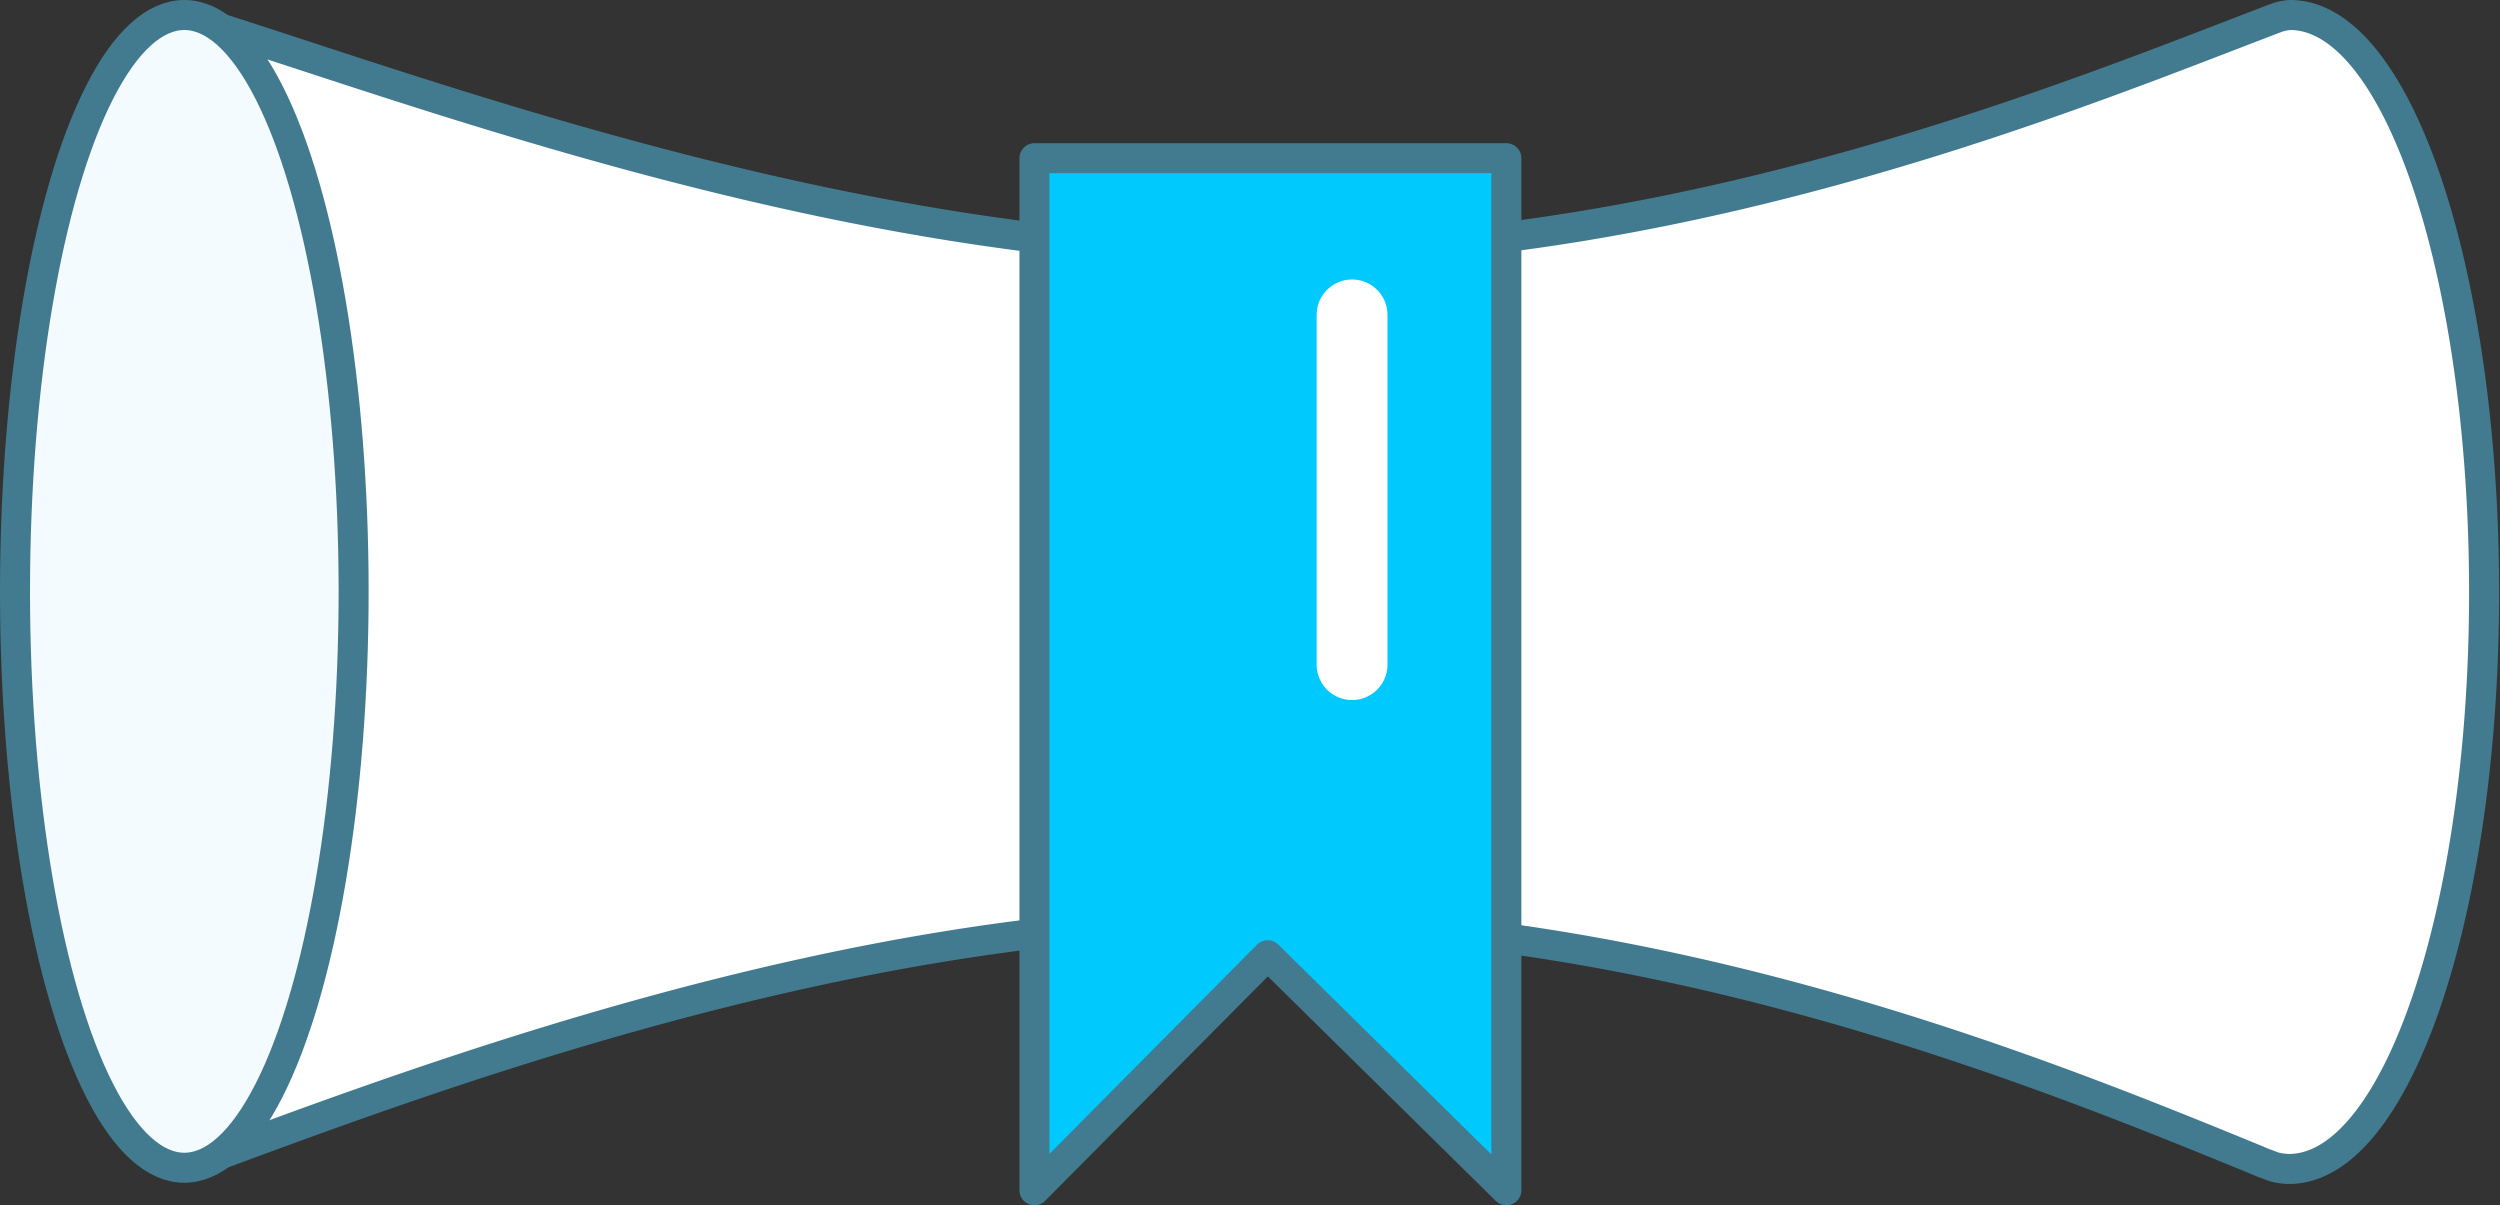
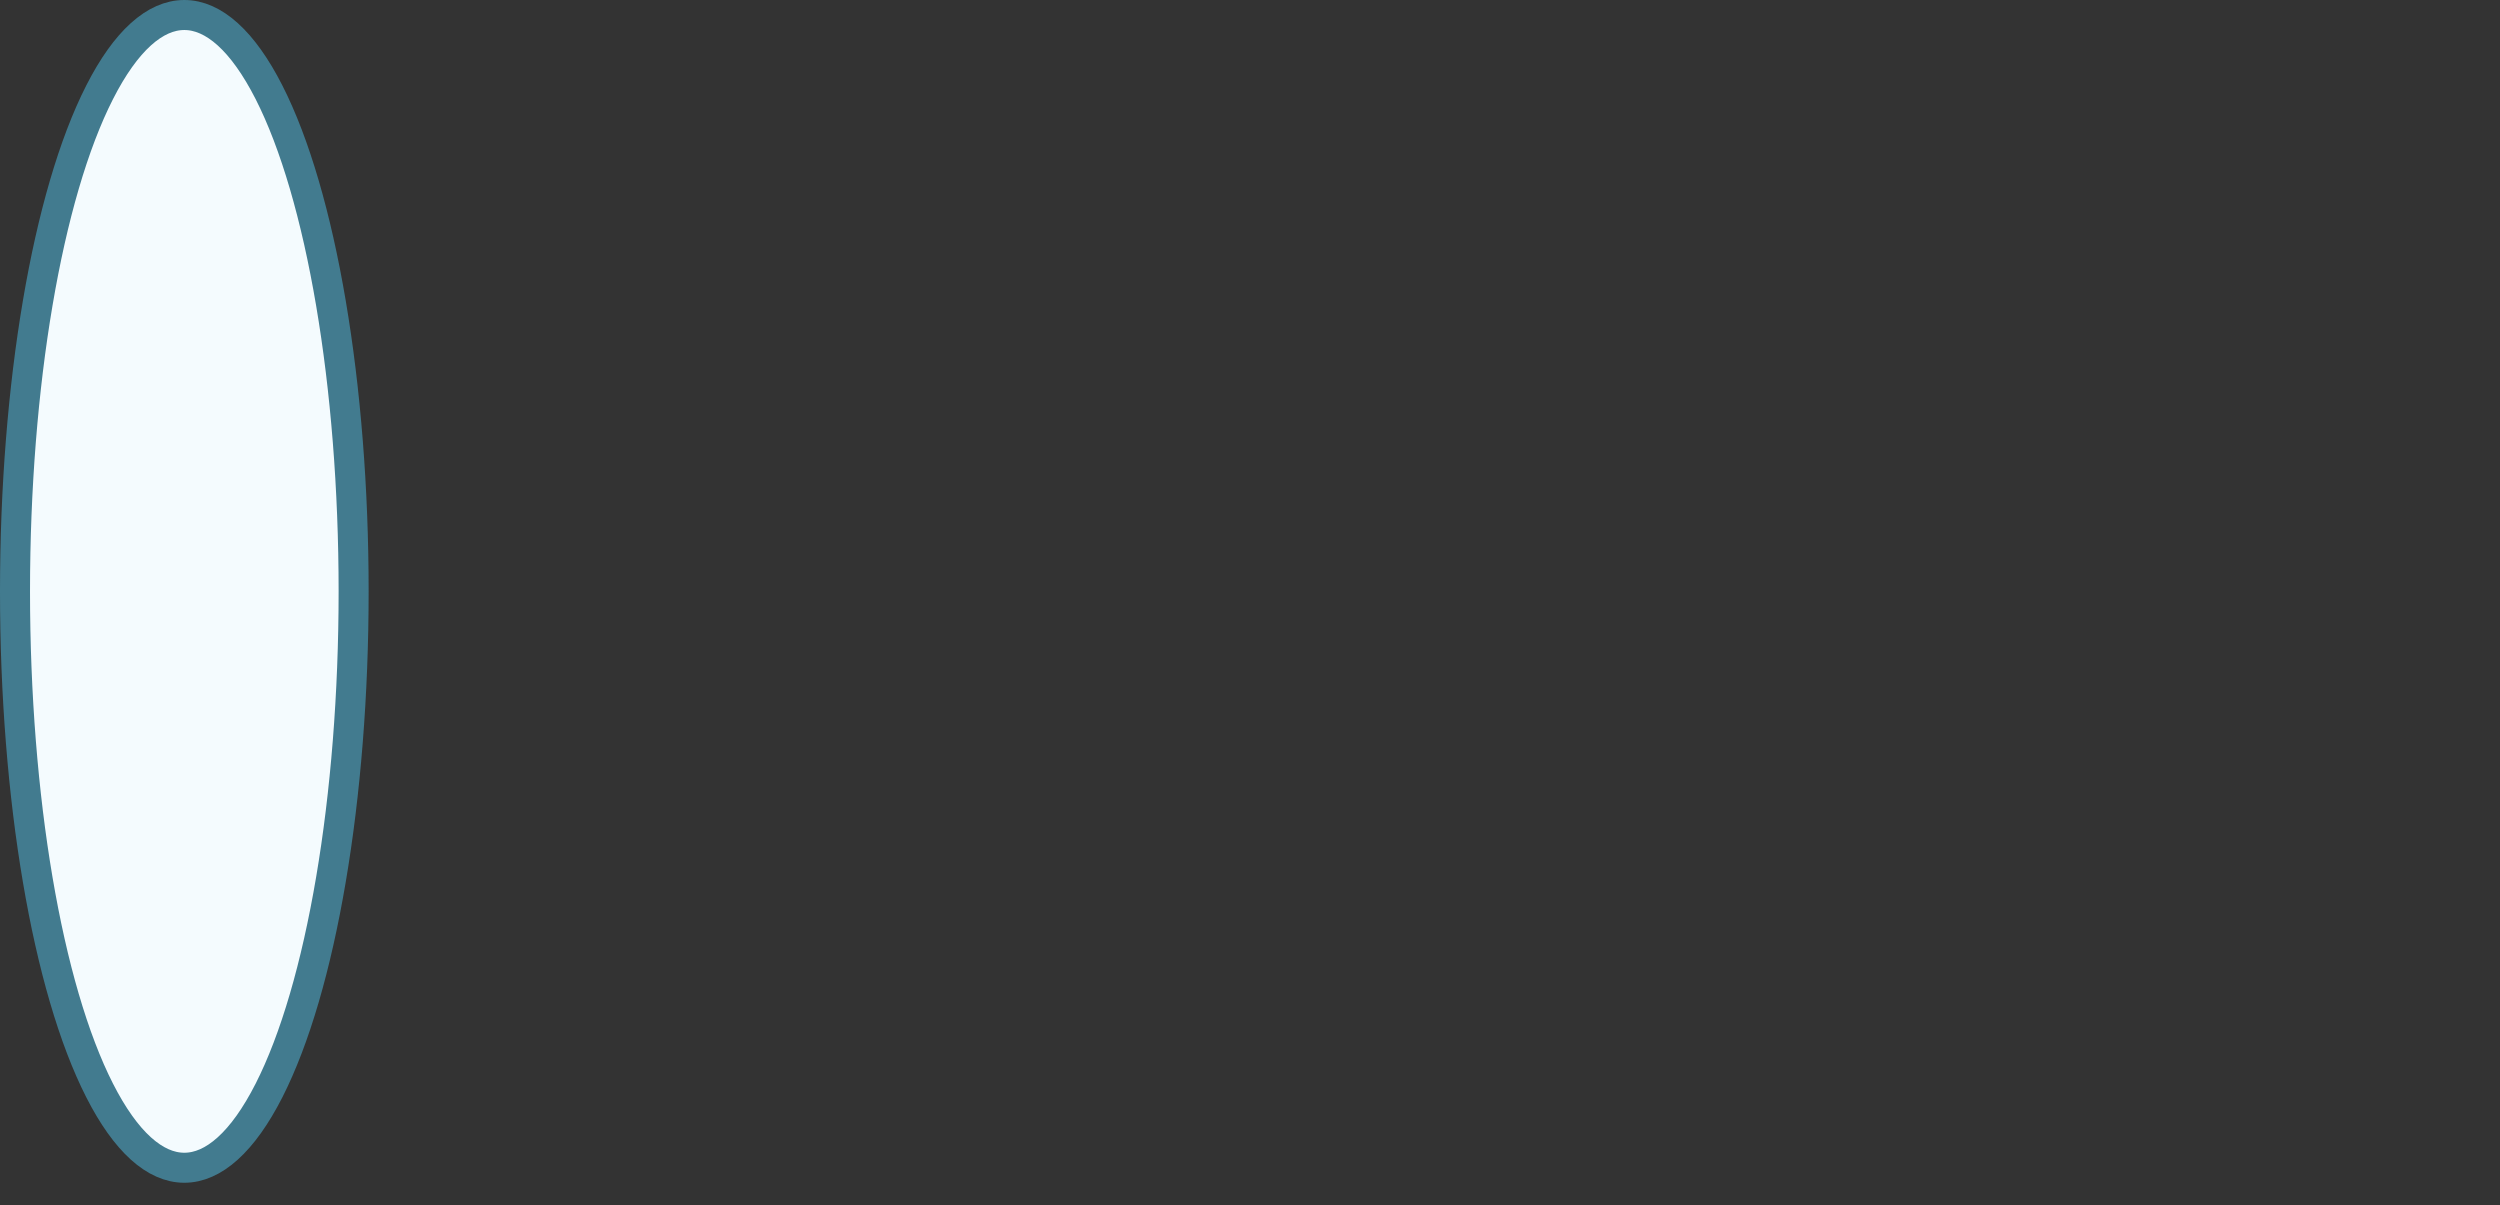
<svg xmlns="http://www.w3.org/2000/svg" id="Layer_6" data-name="Layer 6" width="83.28" height="40.15" viewBox="0 0 83.28 40.15">
  <rect x="0" y="0" width="83.28" height="40.15" fill="#333333" stroke="none" />
  <defs>
    <style>.cls-1,.cls-4{fill:#fff;}.cls-1,.cls-2,.cls-3{stroke:#427b8f;}.cls-1,.cls-2,.cls-3,.cls-4{stroke-linecap:round;stroke-linejoin:round;}.cls-2{fill:#f4fbfe;}.cls-3{fill:#00cafd;}.cls-4{stroke:#fff;stroke-width:2.36px;}</style>
  </defs>
-   <path class="cls-1" d="M79.63,1.89a1.76,1.76,0,0,0-.42.08c-6.37,2.42-19.28,7.84-33.6,7.84-14,0-28.15-5.36-35.65-7.7v38c7.21-2.67,21.38-8.07,35-8.07,14.19,0,26.94,5.29,33.57,8a3.19,3.19,0,0,0,.35.14l.21.08v0a2.08,2.08,0,0,0,.5.07c3.59,0,6.5-8.6,6.5-19.2S83.22,1.89,79.63,1.89Z" transform="translate(-3.34 -1.39)" />
  <ellipse class="cls-2" cx="6.14" cy="19.7" rx="5.64" ry="19.2" />
-   <polygon class="cls-3" points="50.18 39.65 42.23 31.82 34.46 39.65 34.46 5.27 50.18 5.27 50.18 39.65" />
-   <line class="cls-4" x1="45.04" y1="10.49" x2="45.04" y2="22.14" />
</svg>